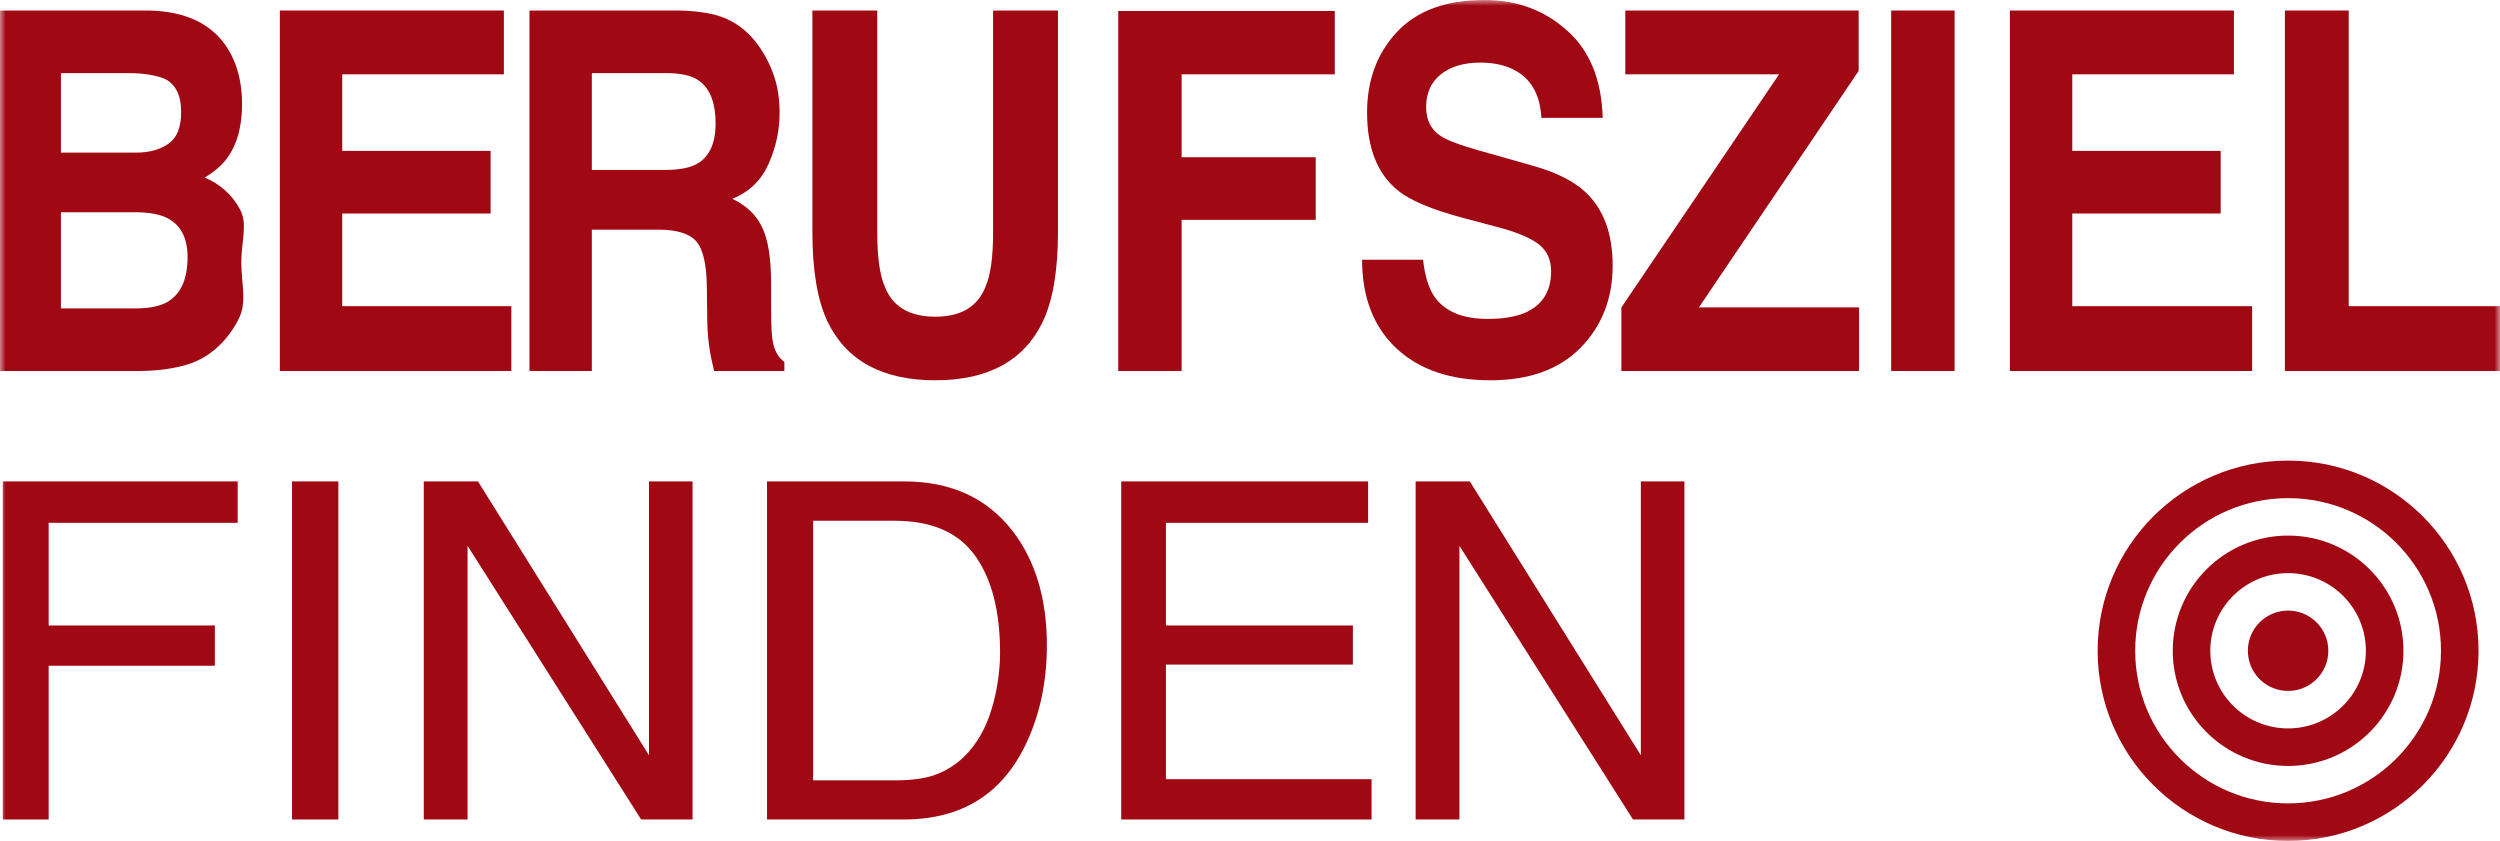
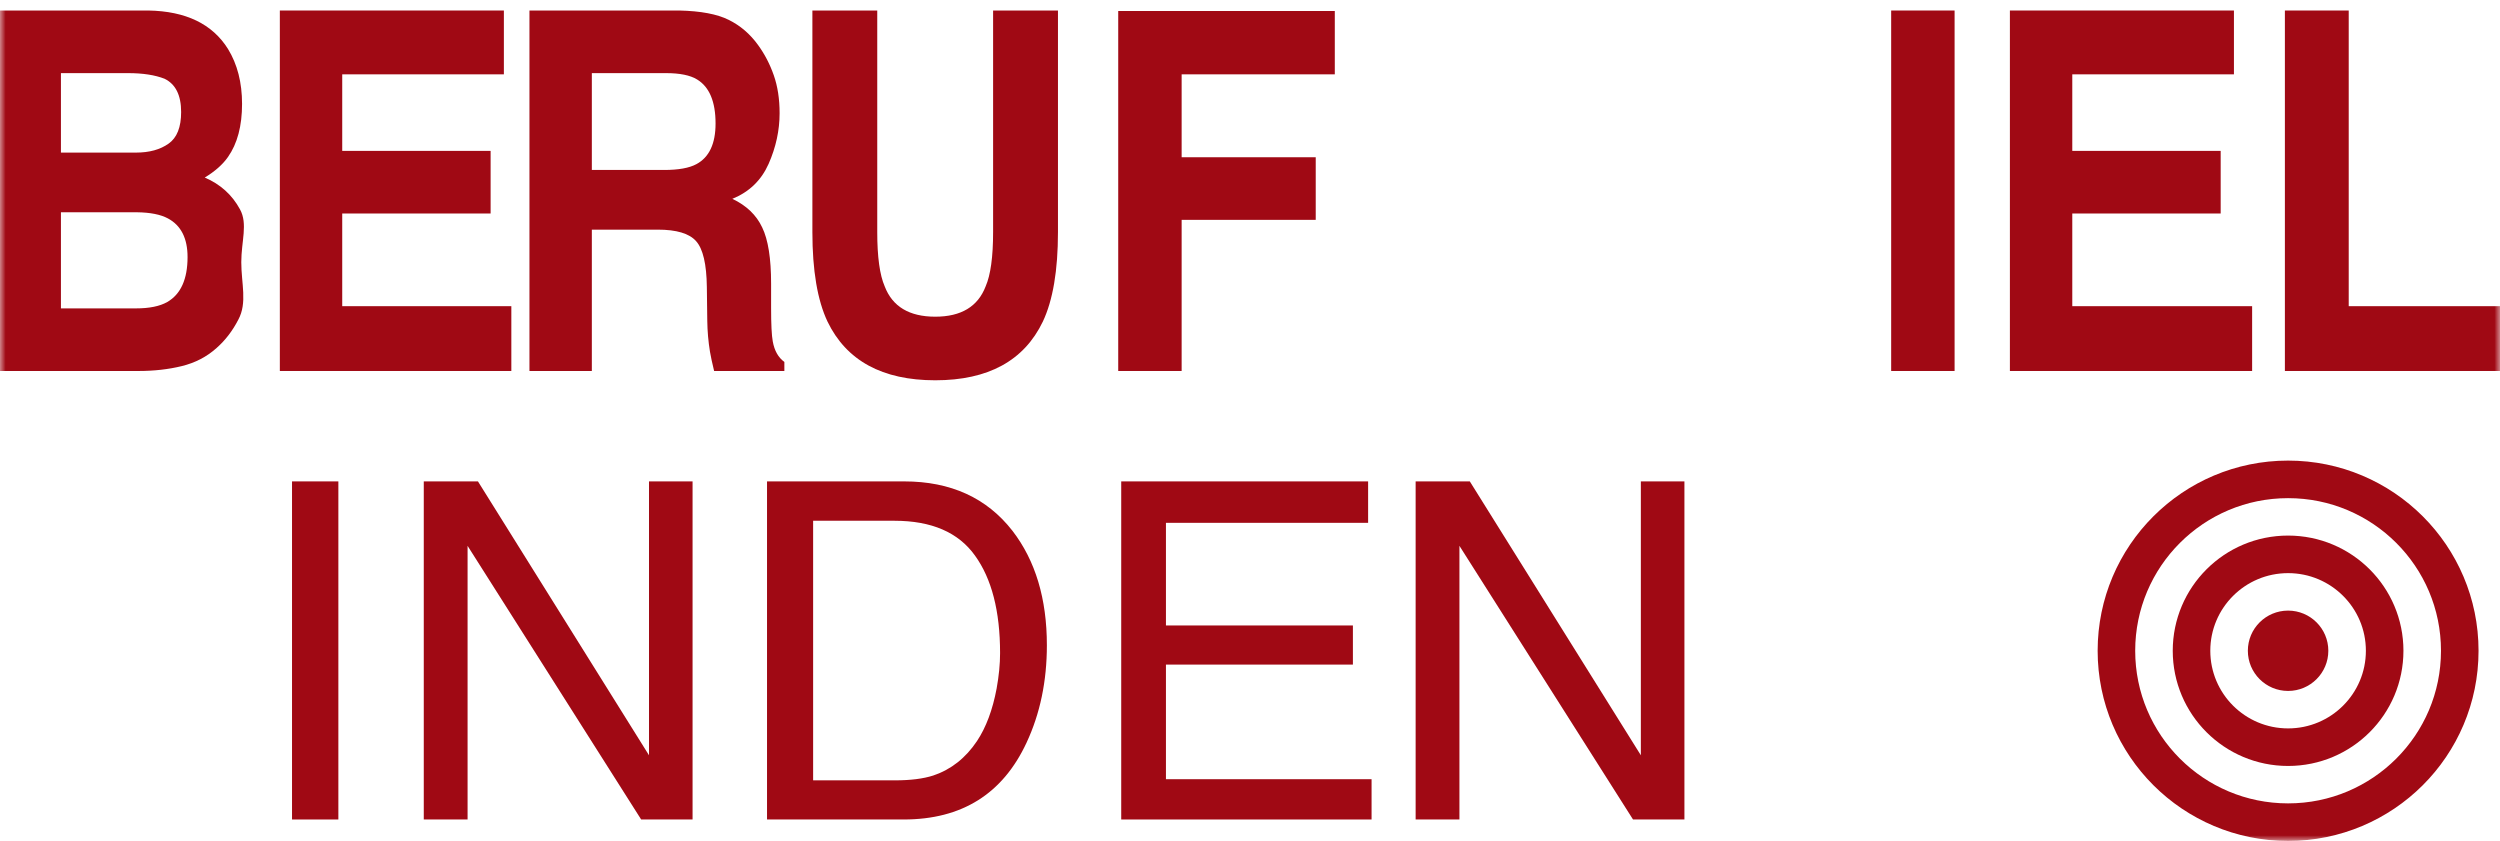
<svg xmlns="http://www.w3.org/2000/svg" width="220" height="74" viewBox="0 0 220 74" fill="none">
  <g clip-path="url(#clip0_5101_647)">
    <mask id="mask0_5101_647" style="mask-type:luminance" maskUnits="userSpaceOnUse" x="0" y="0" width="220" height="74">
      <path d="M220 0H0V74H220V0Z" fill="white" />
    </mask>
    <g mask="url(#mask0_5101_647)">
      <path d="M12.183 32.647H0V0.925H13.058C16.353 0.983 18.687 2.109 20.061 4.304C20.888 5.653 21.301 7.267 21.301 9.146C21.301 11.083 20.888 12.64 20.061 13.816C19.599 14.476 18.918 15.079 18.019 15.624C19.393 16.212 20.426 17.145 21.119 18.422C21.824 19.699 21.233 21.248 21.233 23.07C21.233 24.95 21.776 26.636 20.973 28.128C20.462 29.118 19.824 29.95 19.058 30.624C18.195 31.399 17.174 31.93 15.994 32.217C14.827 32.504 13.557 32.647 12.183 32.647ZM12.055 18.68H5.362V27.138H11.964C13.143 27.138 14.061 26.951 14.718 26.578C15.909 25.89 16.505 24.57 16.505 22.619C16.505 20.968 15.927 19.835 14.772 19.218C14.128 18.874 13.222 18.695 12.055 18.68ZM14.845 12.633C15.575 12.116 15.94 11.191 15.94 9.857C15.94 8.379 15.453 7.403 14.481 6.93C13.642 6.6 12.572 6.435 11.271 6.435H5.362V13.429H11.964C13.143 13.429 14.104 13.164 14.845 12.633Z" fill="#A00914" />
      <path d="M43.174 18.788H30.116V26.944H44.998V32.647H24.626V0.925H44.341V6.542H30.116V13.278H43.174V18.788Z" fill="#A00914" />
      <path d="M57.881 20.208H52.082V32.647H46.592V0.925H59.778C61.662 0.968 63.109 1.241 64.118 1.743C65.139 2.245 66.003 2.984 66.708 3.96C67.292 4.763 67.754 5.653 68.094 6.628C68.435 7.604 68.605 8.716 68.605 9.964C68.605 11.471 68.283 12.956 67.638 14.419C66.994 15.868 65.93 16.894 64.446 17.497C65.687 18.085 66.562 18.924 67.073 20.014C67.596 21.09 67.857 22.74 67.857 24.964V27.095C67.857 28.544 67.906 29.527 68.003 30.043C68.149 30.861 68.489 31.463 69.024 31.851V32.647H62.842C62.671 31.944 62.55 31.378 62.477 30.947C62.331 30.058 62.252 29.146 62.24 28.214L62.203 25.265C62.179 23.243 61.863 21.894 61.255 21.22C60.659 20.545 59.535 20.208 57.881 20.208ZM61.291 14.441C62.41 13.838 62.969 12.647 62.969 10.868C62.969 8.946 62.428 7.654 61.346 6.994C60.738 6.621 59.826 6.435 58.611 6.435H52.082V14.957H58.447C59.711 14.957 60.659 14.785 61.291 14.441Z" fill="#A00914" />
      <path d="M87.393 20.423V0.925H93.101V20.423C93.101 23.795 92.657 26.421 91.77 28.3C90.116 31.743 86.961 33.465 82.304 33.465C77.648 33.465 74.486 31.743 72.821 28.3C71.933 26.421 71.49 23.795 71.49 20.423V0.925H77.198V20.423C77.198 22.604 77.417 24.197 77.854 25.201C78.535 26.98 80.019 27.869 82.304 27.869C84.578 27.869 86.055 26.98 86.736 25.201C87.174 24.197 87.393 22.604 87.393 20.423Z" fill="#A00914" />
      <path d="M117.462 6.542H103.984V13.838H115.784V19.347H103.984V32.647H98.404V0.968H117.462V6.542Z" fill="#A00914" />
-       <path d="M130.916 28.063C132.242 28.063 133.318 27.891 134.144 27.547C135.713 26.887 136.497 25.66 136.497 23.867C136.497 22.819 136.108 22.009 135.33 21.435C134.552 20.875 133.33 20.38 131.664 19.95L128.819 19.197C126.023 18.451 124.089 17.64 123.02 16.765C121.208 15.301 120.302 13.013 120.302 9.9C120.302 7.059 121.177 4.699 122.928 2.819C124.679 0.94 127.251 0 130.643 0C133.476 0 135.889 0.89 137.883 2.669C139.889 4.433 140.941 7.001 141.038 10.373H135.64C135.543 8.465 134.837 7.109 133.524 6.306C132.649 5.775 131.56 5.509 130.26 5.509C128.813 5.509 127.658 5.854 126.794 6.542C125.931 7.231 125.5 8.192 125.5 9.426C125.5 10.56 125.925 11.406 126.776 11.966C127.323 12.339 128.491 12.776 130.278 13.278L134.91 14.591C136.94 15.165 138.472 15.933 139.506 16.894C141.111 18.386 141.914 20.545 141.914 23.372C141.914 26.27 140.971 28.68 139.087 30.603C137.214 32.511 134.564 33.465 131.135 33.465C127.633 33.465 124.88 32.525 122.873 30.646C120.867 28.752 119.864 26.155 119.864 22.855H125.226C125.396 24.304 125.731 25.387 126.229 26.105C127.141 27.41 128.703 28.063 130.916 28.063Z" fill="#A00914" />
-       <path d="M163.599 32.647H142.681V27.052L156.56 6.542H143.027V0.925H163.563V6.241L149.502 27.052H163.599V32.647Z" fill="#A00914" />
      <path d="M166.423 0.925H172.004V32.647H166.423V0.925Z" fill="#A00914" />
      <path d="M195.419 18.788H182.361V26.944H198.187V32.647H176.871V0.925H196.586V6.542H182.361V13.278H195.419V18.788Z" fill="#A00914" />
      <path d="M201.07 0.925H206.687V26.944H220V32.647H201.07V0.925Z" fill="#A00914" />
-       <path d="M0.245 42.363H20.916V46.009H4.282V55.041H18.908V58.586H4.282V72.115H0.245V42.363Z" fill="#A00914" />
      <path d="M25.698 42.363H29.776V72.115H25.698V42.363Z" fill="#A00914" />
      <path d="M37.292 42.363H42.06L57.112 66.464V42.363H60.946V72.115H56.422L41.147 48.034V72.115H37.292V42.363Z" fill="#A00914" />
      <path d="M78.756 68.671C80.123 68.671 81.245 68.53 82.124 68.246C83.693 67.72 84.977 66.707 85.978 65.209C86.776 64.007 87.351 62.468 87.703 60.591C87.905 59.47 88.007 58.43 88.007 57.472C88.007 53.786 87.27 50.923 85.795 48.885C84.335 46.846 81.975 45.827 78.716 45.827H71.555V68.671H78.756ZM67.498 42.363H79.568C83.666 42.363 86.844 43.815 89.102 46.718C91.117 49.337 92.125 52.692 92.125 56.783C92.125 59.943 91.529 62.798 90.339 65.35C88.243 69.86 84.639 72.115 79.527 72.115H67.498V42.363Z" fill="#A00914" />
      <path d="M98.668 42.363H120.394V46.009H102.603V55.041H119.055V58.484H102.603V68.57H120.698V72.115H98.668V42.363Z" fill="#A00914" />
      <path d="M124.576 42.363H129.343L144.395 66.464V42.363H148.229V72.115H143.706L128.43 48.034V72.115H124.576V42.363Z" fill="#A00914" />
      <path d="M201.352 60.803C203.307 60.803 204.893 59.22 204.893 57.267C204.893 55.315 203.307 53.733 201.352 53.733C199.396 53.733 197.811 55.315 197.811 57.267C197.811 59.22 199.396 60.803 201.352 60.803Z" fill="#A00914" />
      <path d="M201.352 65.752C206.045 65.752 209.85 61.953 209.85 57.267C209.85 52.582 206.045 48.783 201.352 48.783C196.659 48.783 192.854 52.582 192.854 57.267C192.854 61.953 196.659 65.752 201.352 65.752Z" stroke="#A00914" stroke-width="3.305" />
      <path d="M201.352 72.35C209.695 72.35 216.459 65.597 216.459 57.267C216.459 48.938 209.695 42.185 201.352 42.185C193.008 42.185 186.245 48.938 186.245 57.267C186.245 65.597 193.008 72.35 201.352 72.35Z" stroke="#A00914" stroke-width="3.305" />
    </g>
  </g>
  <defs>
    <clipPath id="clip0_5101_647">
      <rect width="220" height="74" fill="white" />
    </clipPath>
  </defs>
</svg>